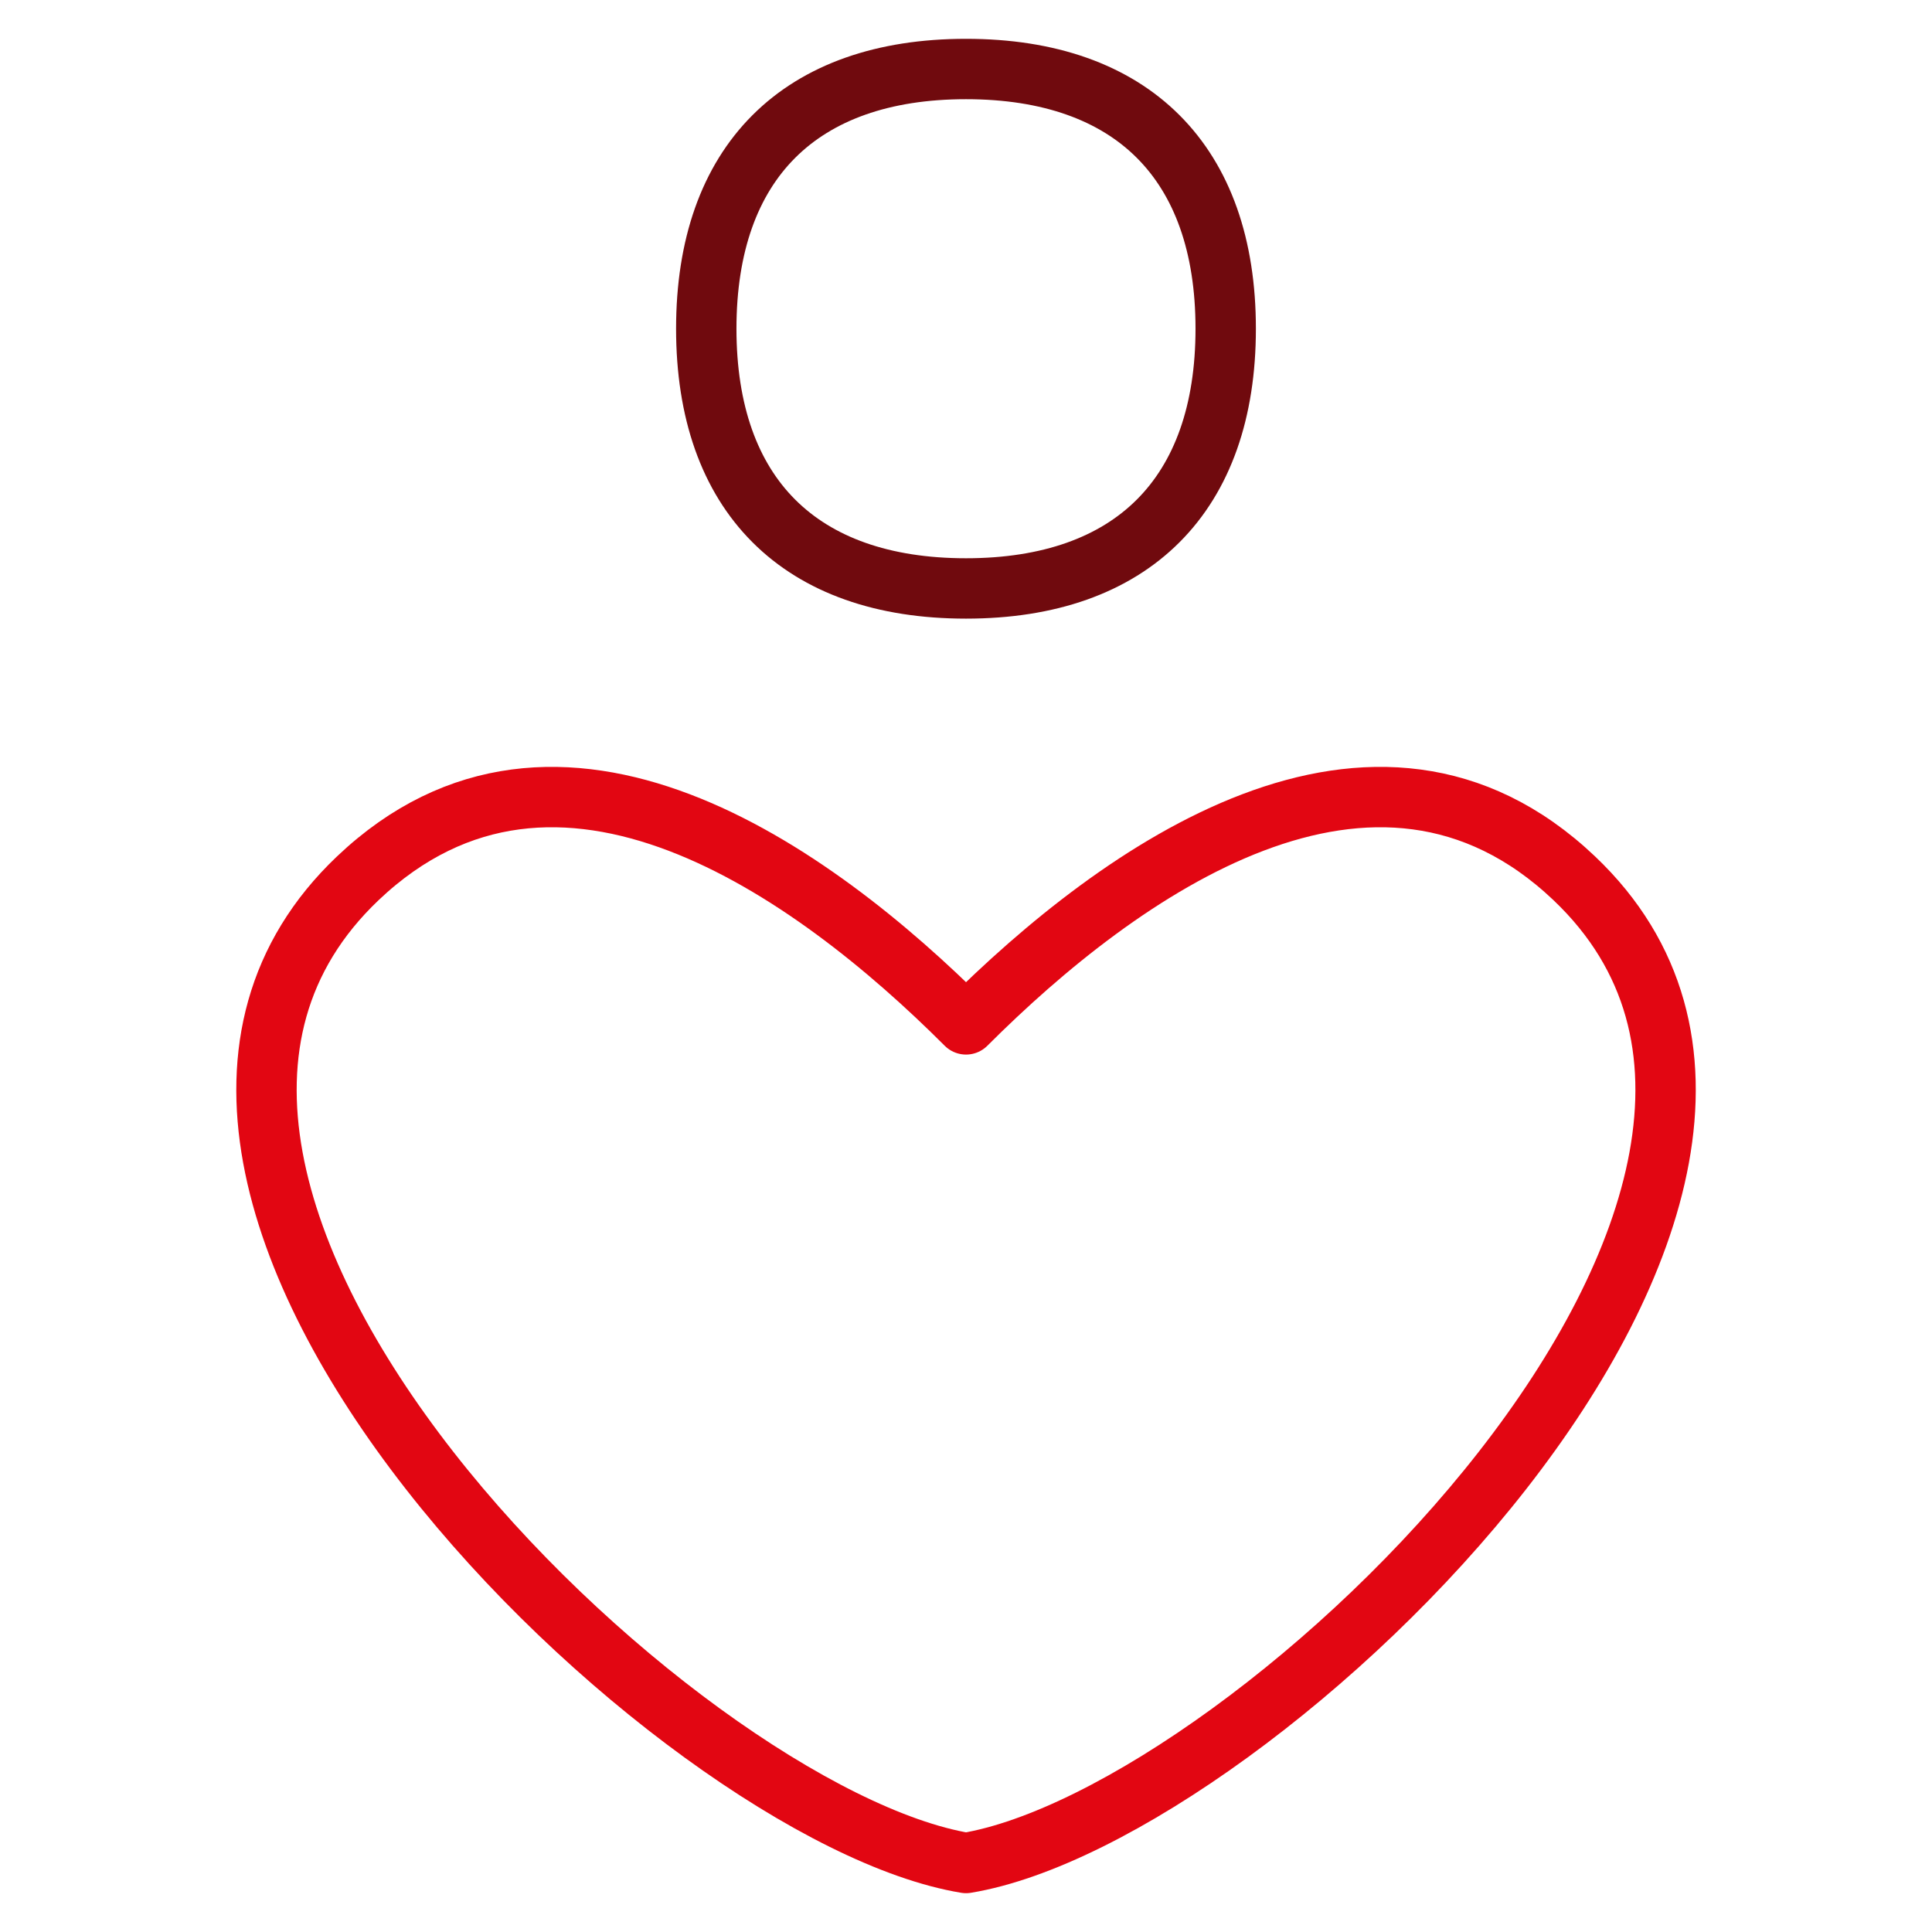
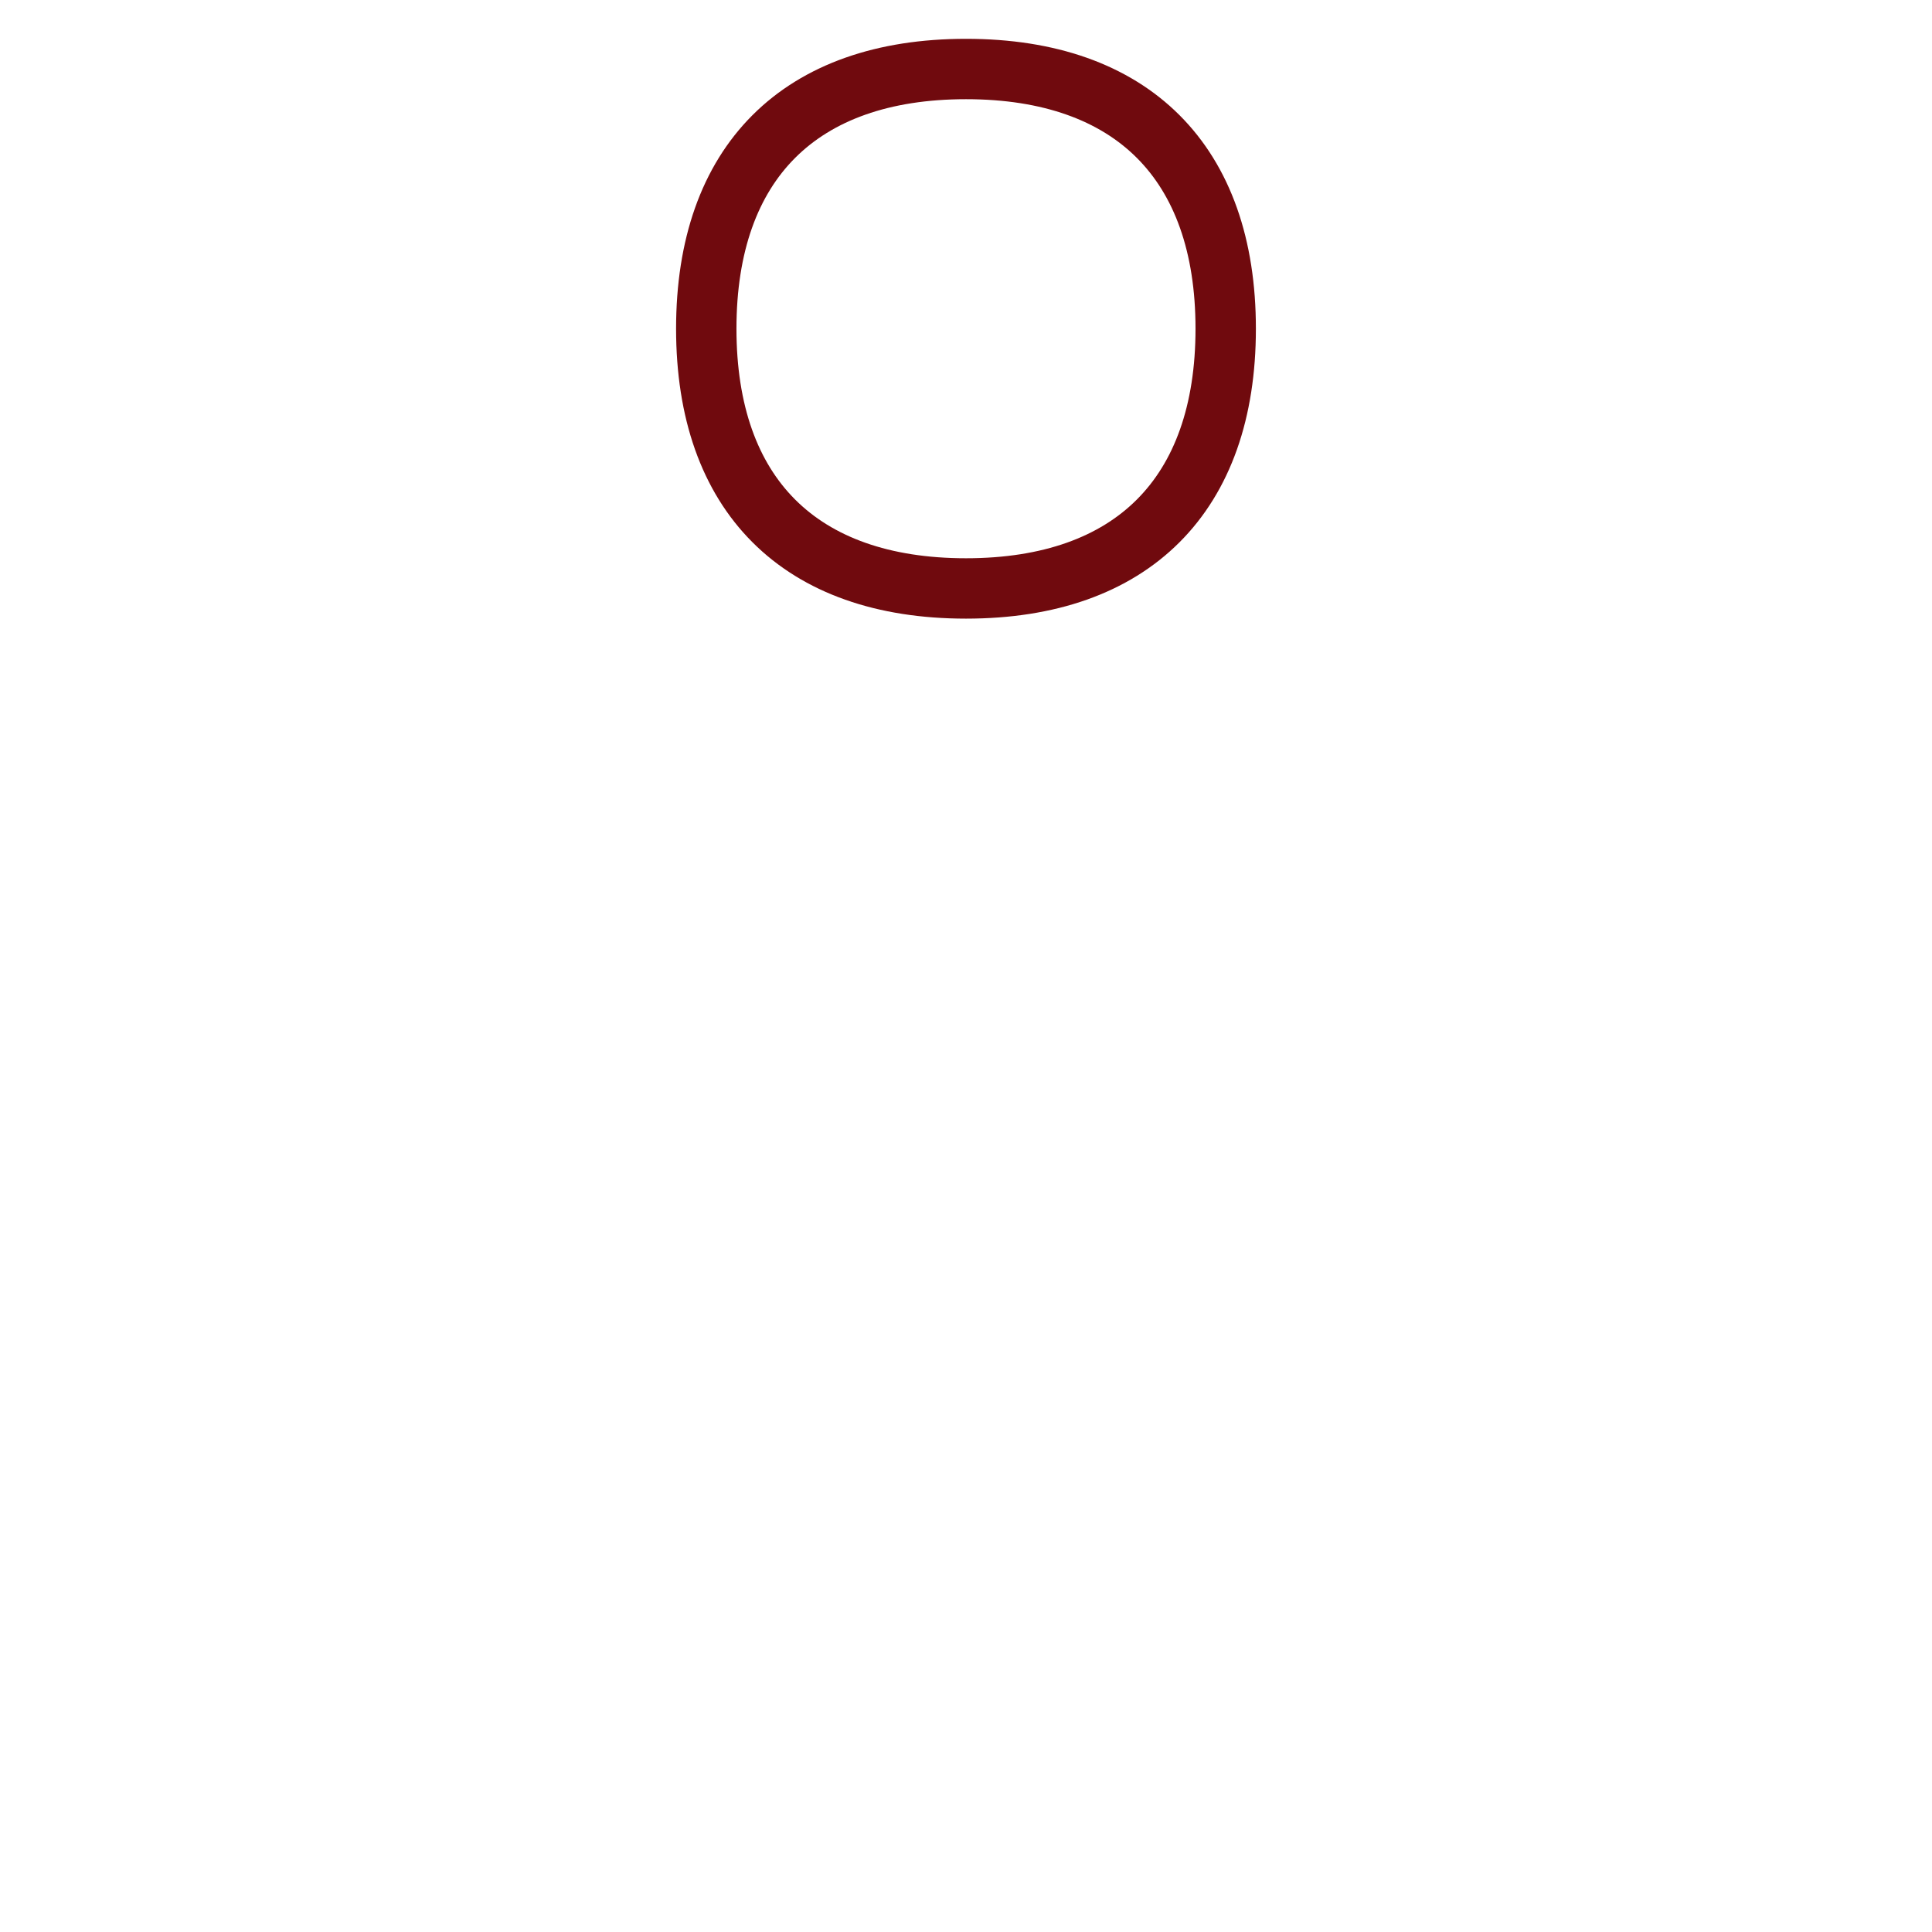
<svg xmlns="http://www.w3.org/2000/svg" fill="none" height="64" viewBox="0 0 64 64" width="64">
-   <path d="M52.148 29.093C45.531 22.813 37.104 28.831 32.001 33.934C26.899 28.831 18.471 22.813 11.854 29.093C0.925 39.473 22.388 60.13 32.001 61.714C41.614 60.13 63.078 39.473 52.148 29.093Z" stroke="#E20612" stroke-linecap="round" stroke-linejoin="round" stroke-width="2" />
  <path d="M32 19.493C37.506 19.493 40.603 16.395 40.603 10.889C40.603 5.383 37.506 2.286 32 2.286C26.494 2.286 23.396 5.383 23.396 10.889C23.396 16.395 26.494 19.493 32 19.493Z" stroke="#700A0E" stroke-linecap="round" stroke-linejoin="round" stroke-width="2" />
</svg>